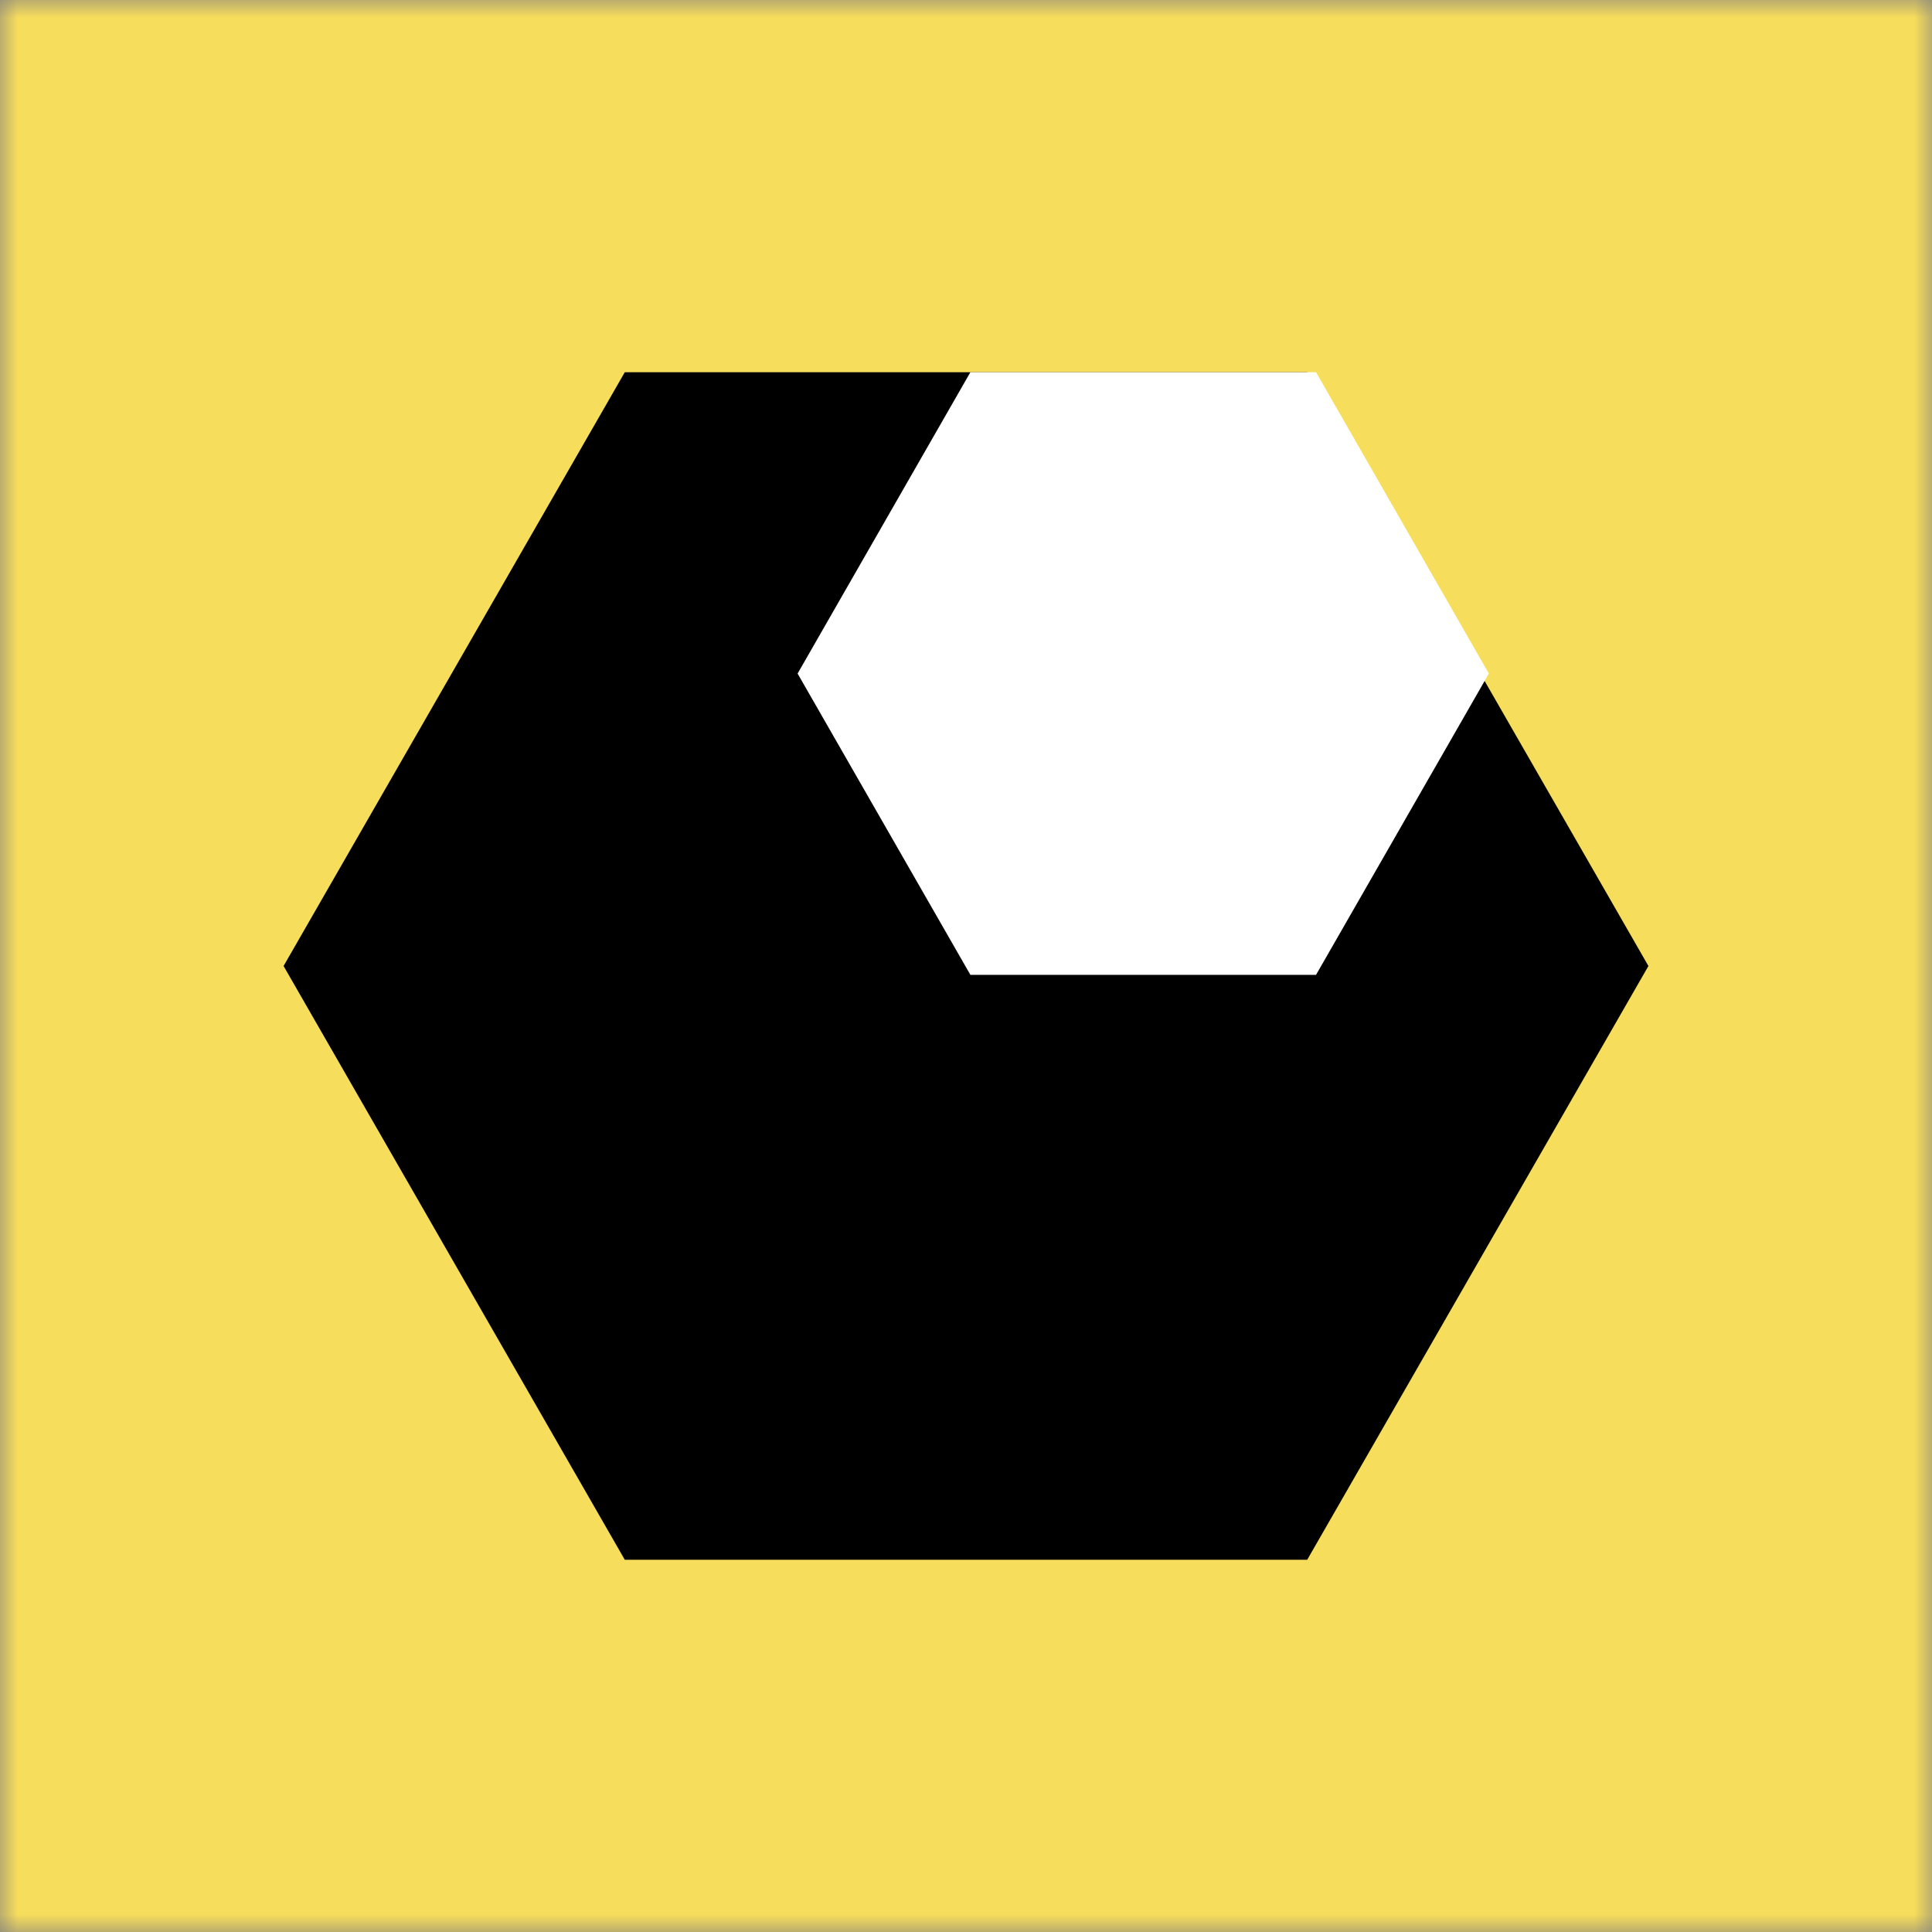
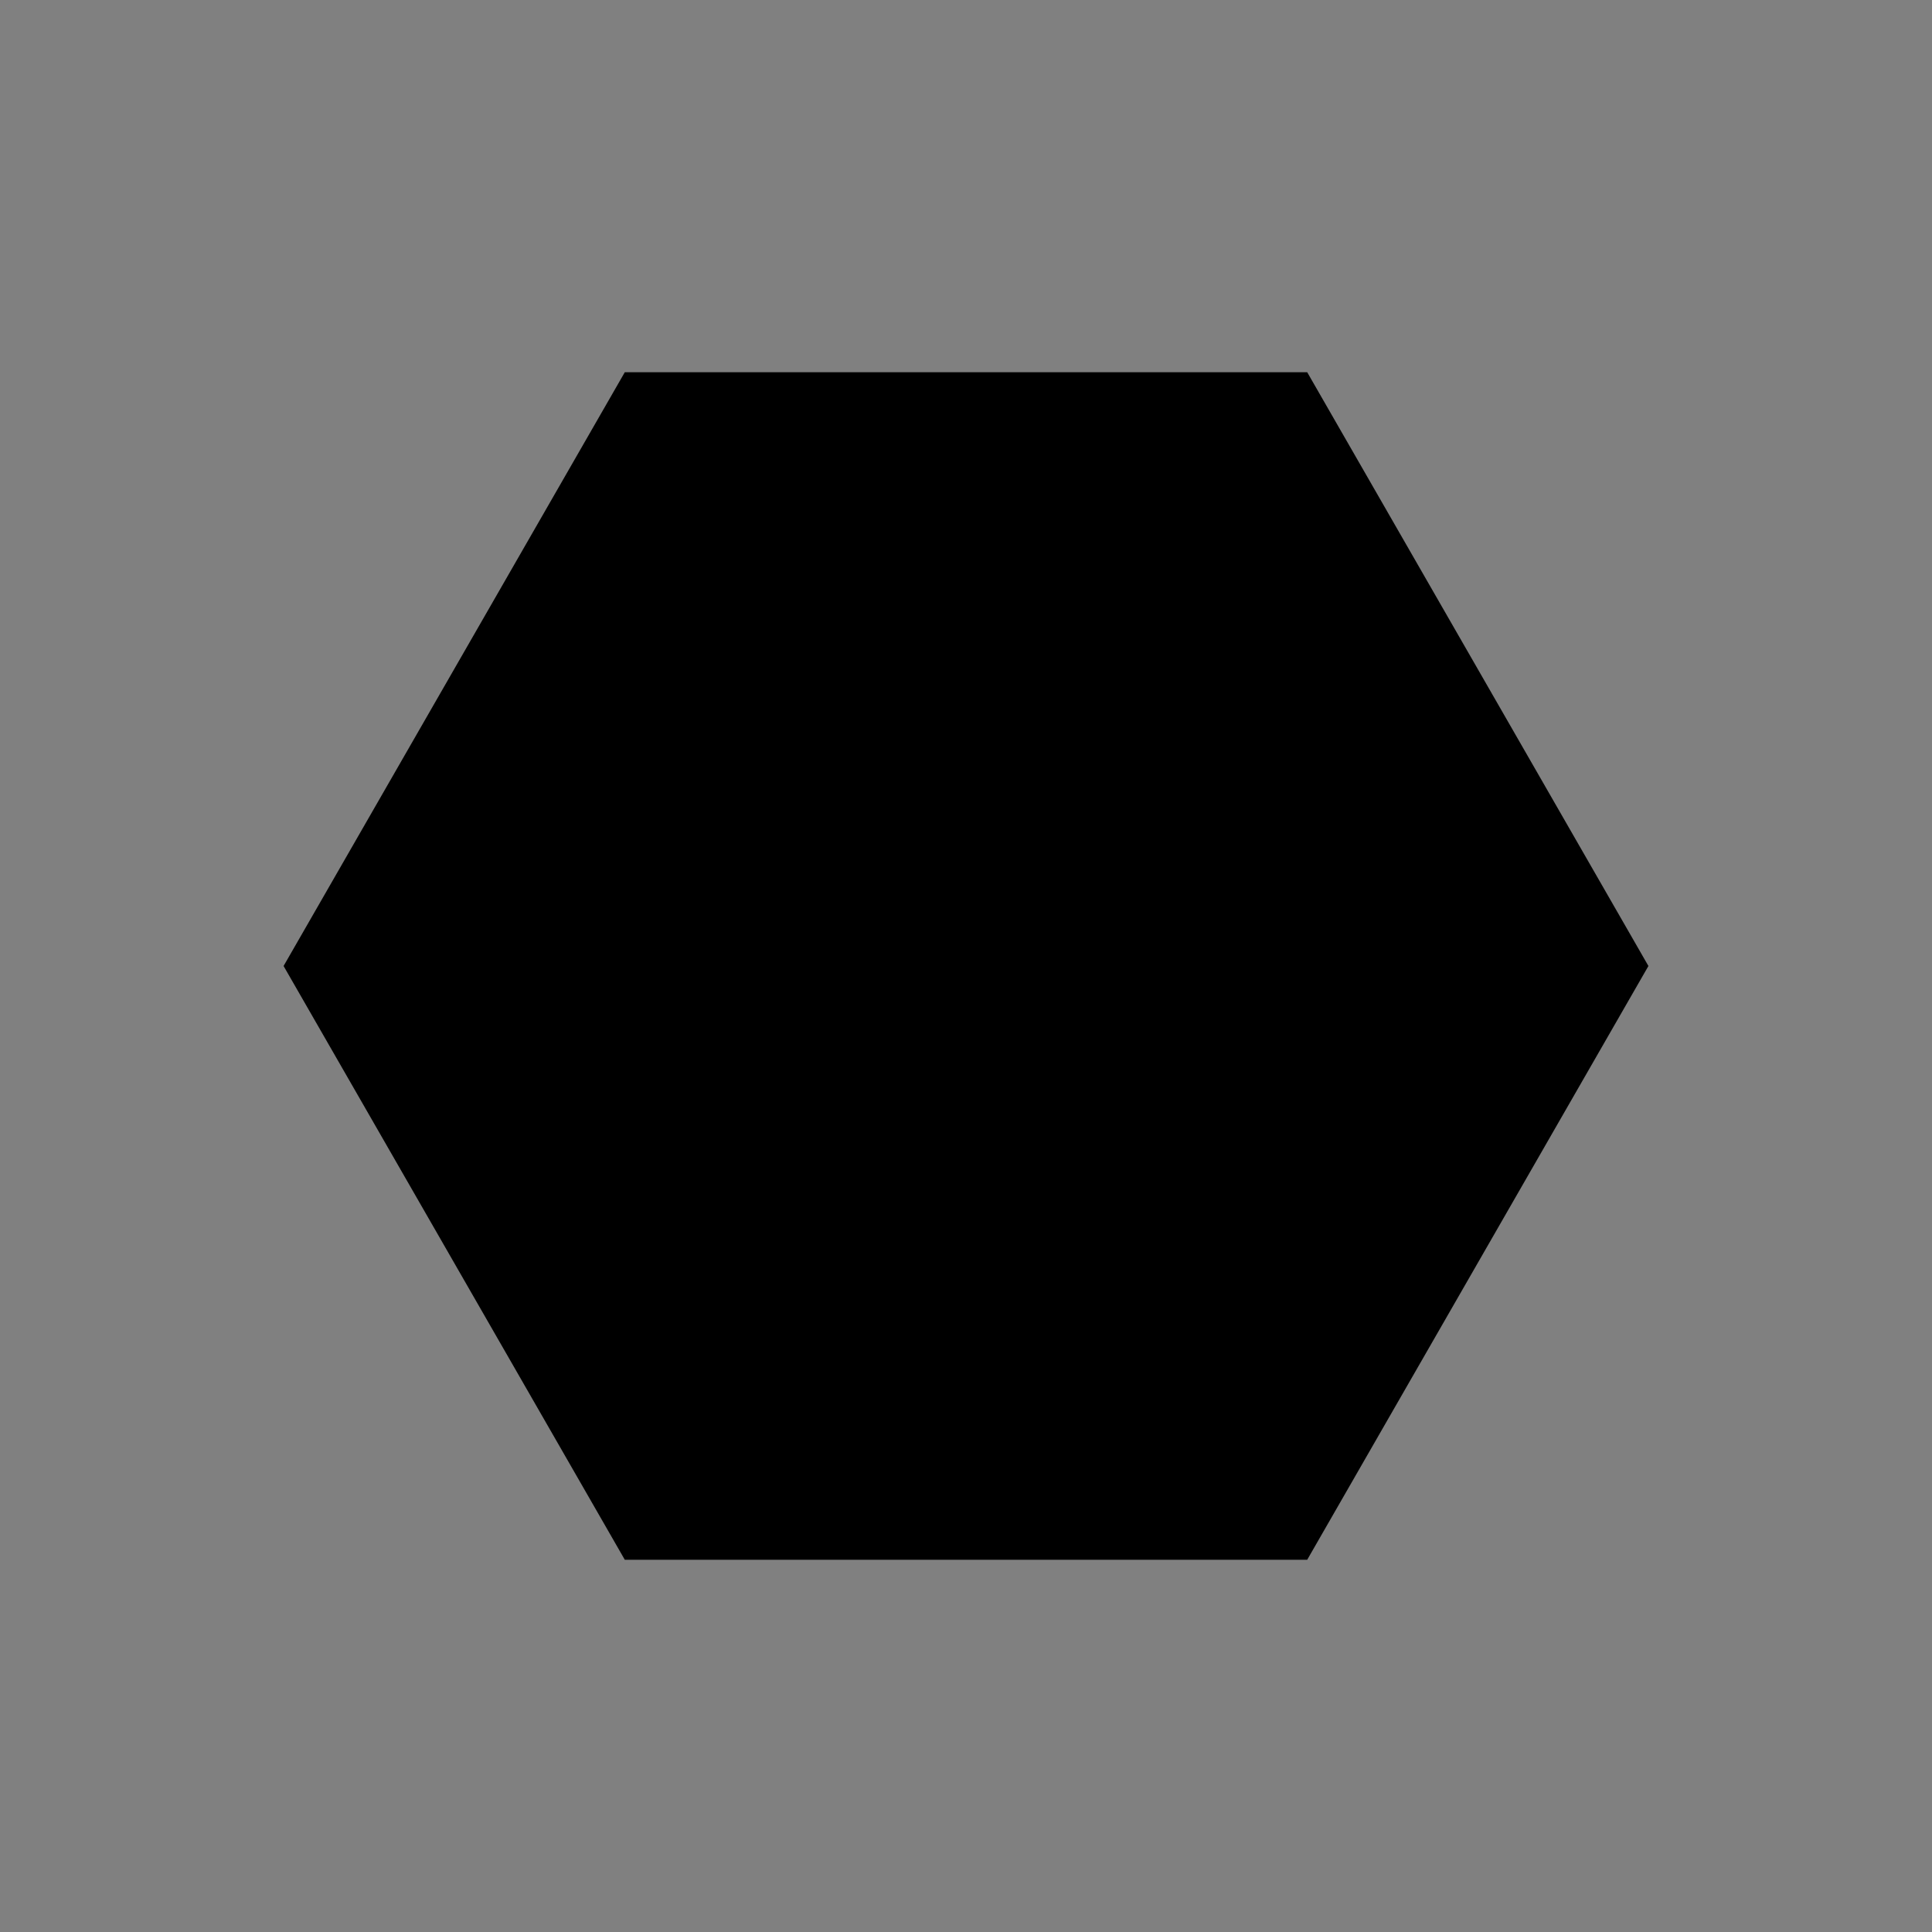
<svg xmlns="http://www.w3.org/2000/svg" xmlns:xlink="http://www.w3.org/1999/xlink" width="55px" height="55px" viewBox="0 0 55 55" version="1.1">
  <rect x="0" y="0" width="55" height="55" fill="#808080" stroke="none" />
  <title>Group 5</title>
  <defs>
    <polygon id="path-1" points="0 0 55 0 55 55 0 55" />
  </defs>
  <g id="Page-1" stroke="none" stroke-width="1" fill="none" fill-rule="evenodd">
    <g id="LYD-|-Services-(v2)" transform="translate(-51, -878)">
      <g id="Group-12" transform="translate(51, 581)">
        <g id="Group-5" transform="translate(0, 297)">
          <mask id="mask-2" fill="white">
            <use xlink:href="#path-1" />
          </mask>
          <g id="Clip-2" />
-           <polygon id="Fill-1" fill="#F7DD5C" mask="url(#mask-2)" points="0 55 55 55 55 0 0 0" />
          <polygon id="Fill-3" fill="#000000" mask="url(#mask-2)" points="37.213 10.596 17.787 10.596 8.073 27.5 17.787 44.404 37.213 44.404 46.927 27.5" />
-           <polygon id="Fill-4" fill="#FFFFFF" mask="url(#mask-2)" points="37.465 10.596 27.625 10.596 22.706 19.175 27.625 27.752 37.465 27.752 42.385 19.175" />
        </g>
      </g>
    </g>
  </g>
</svg>